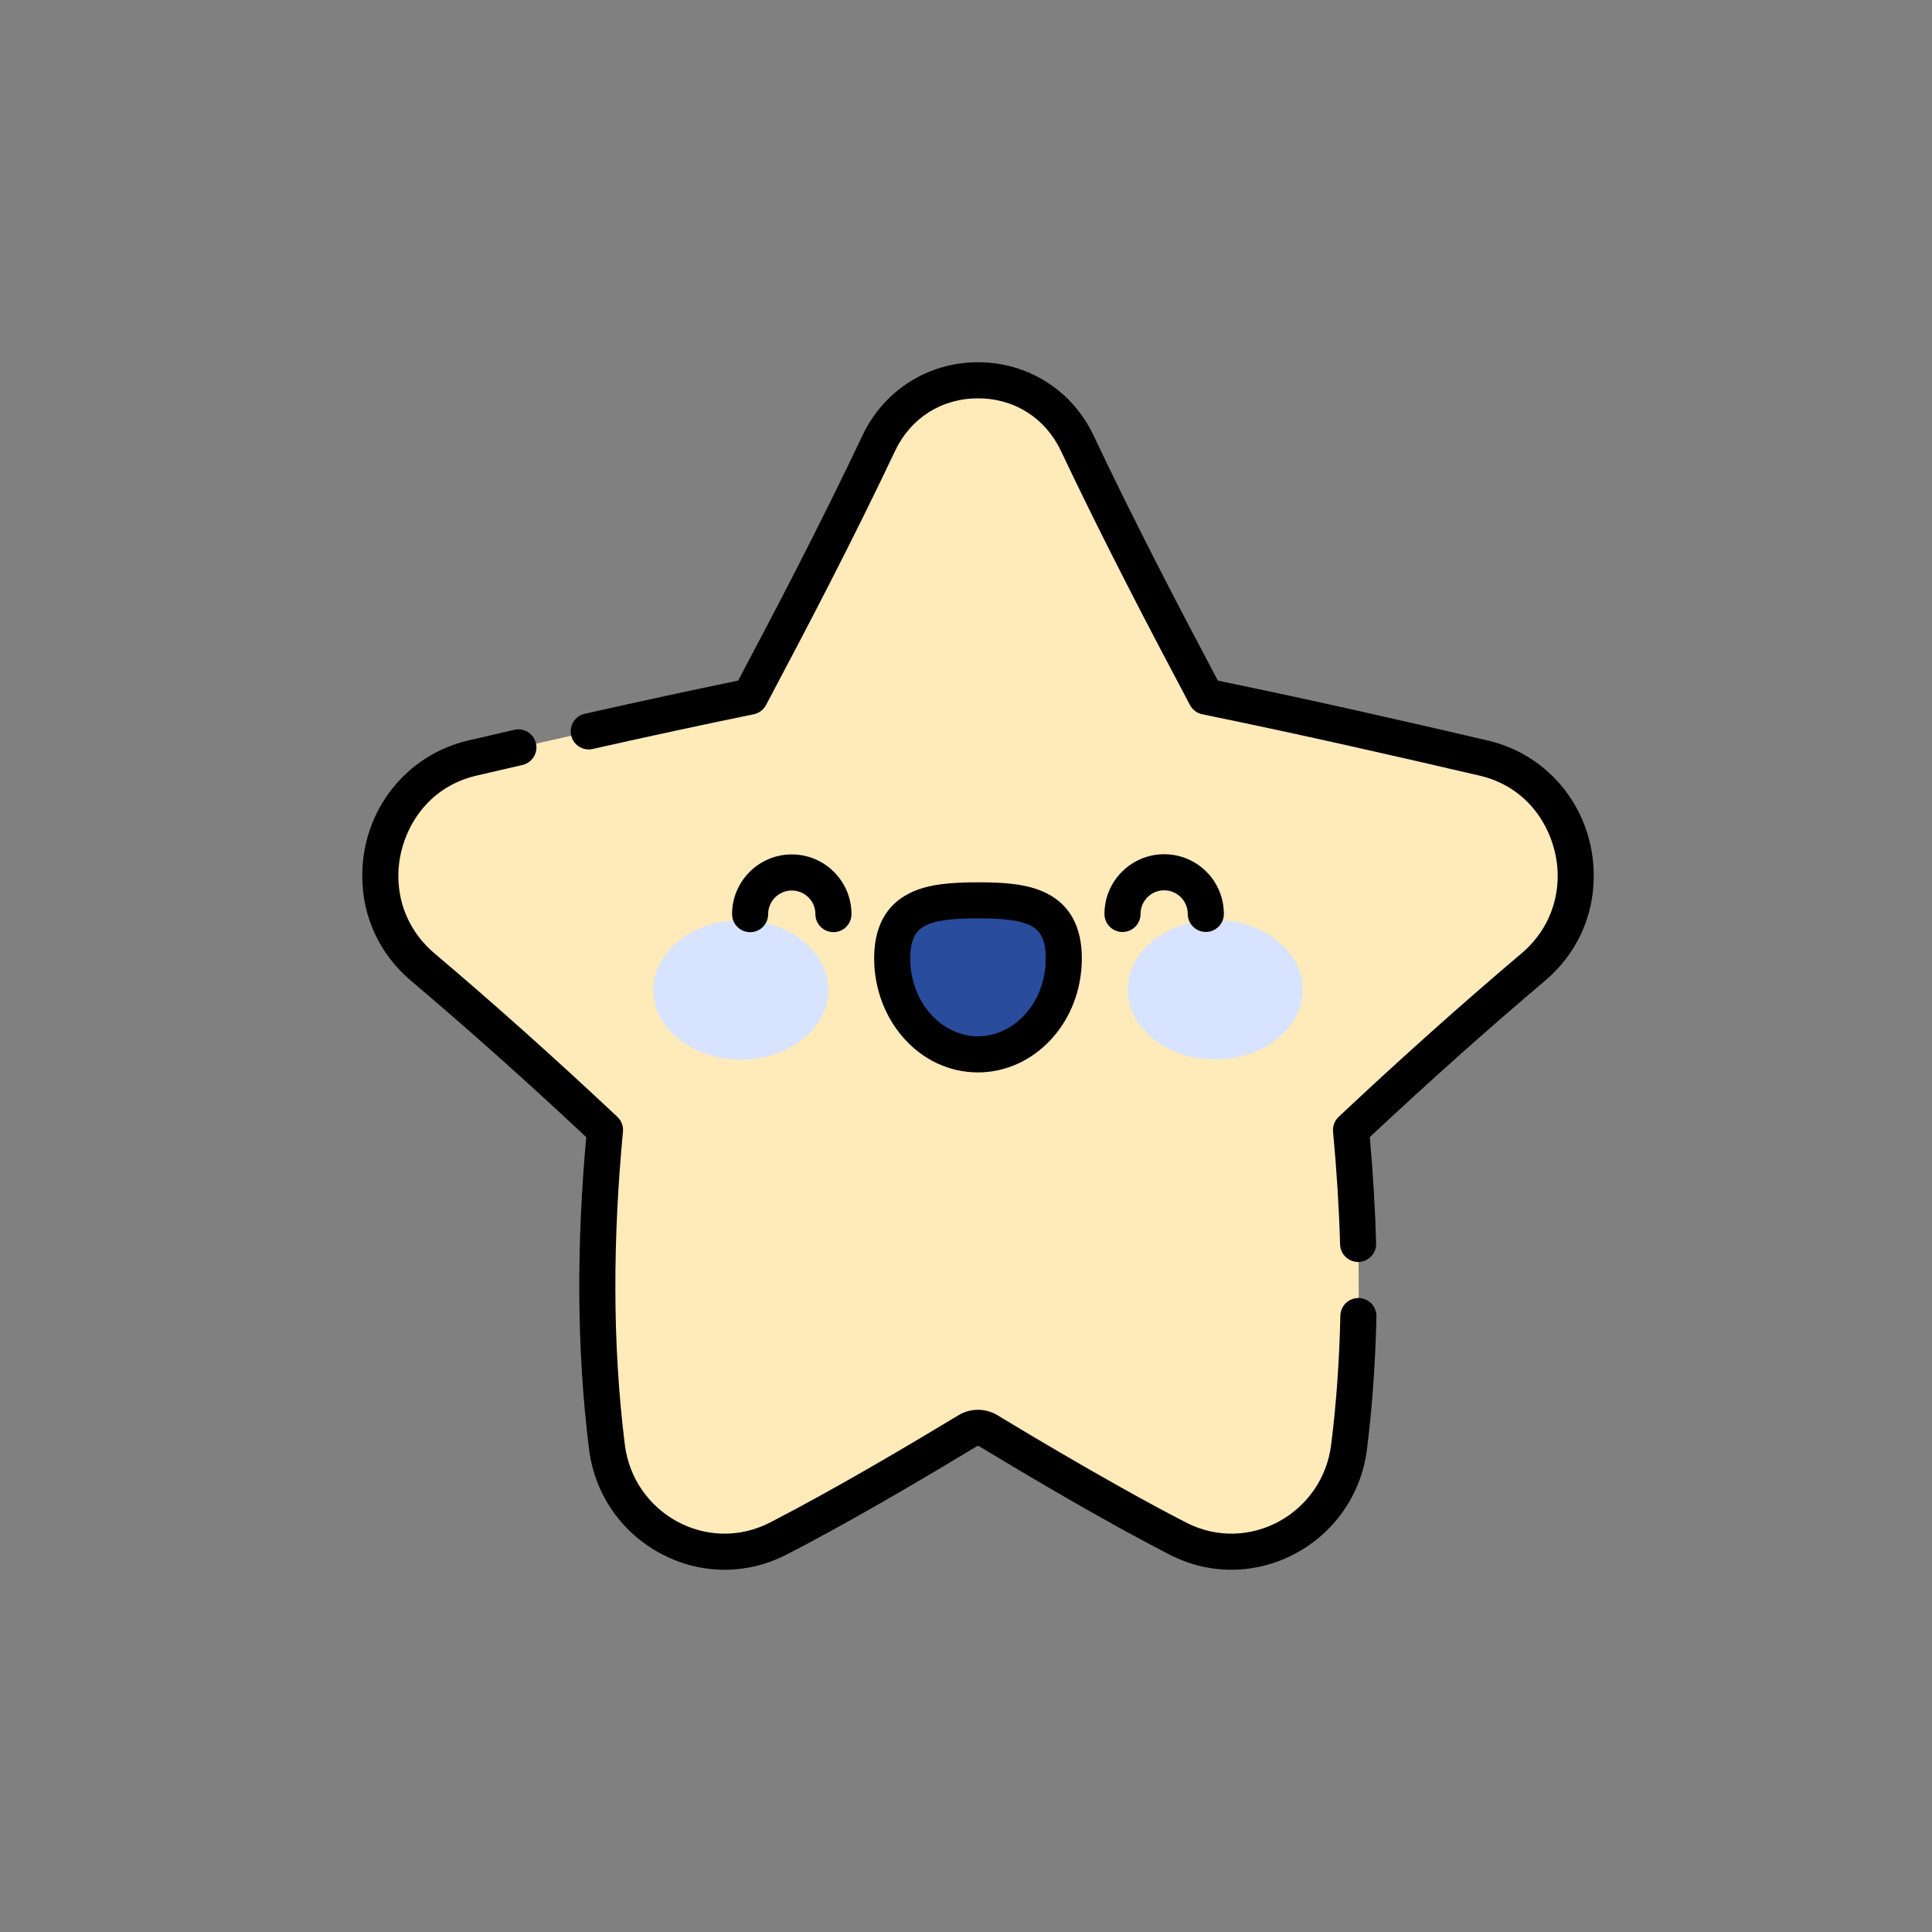
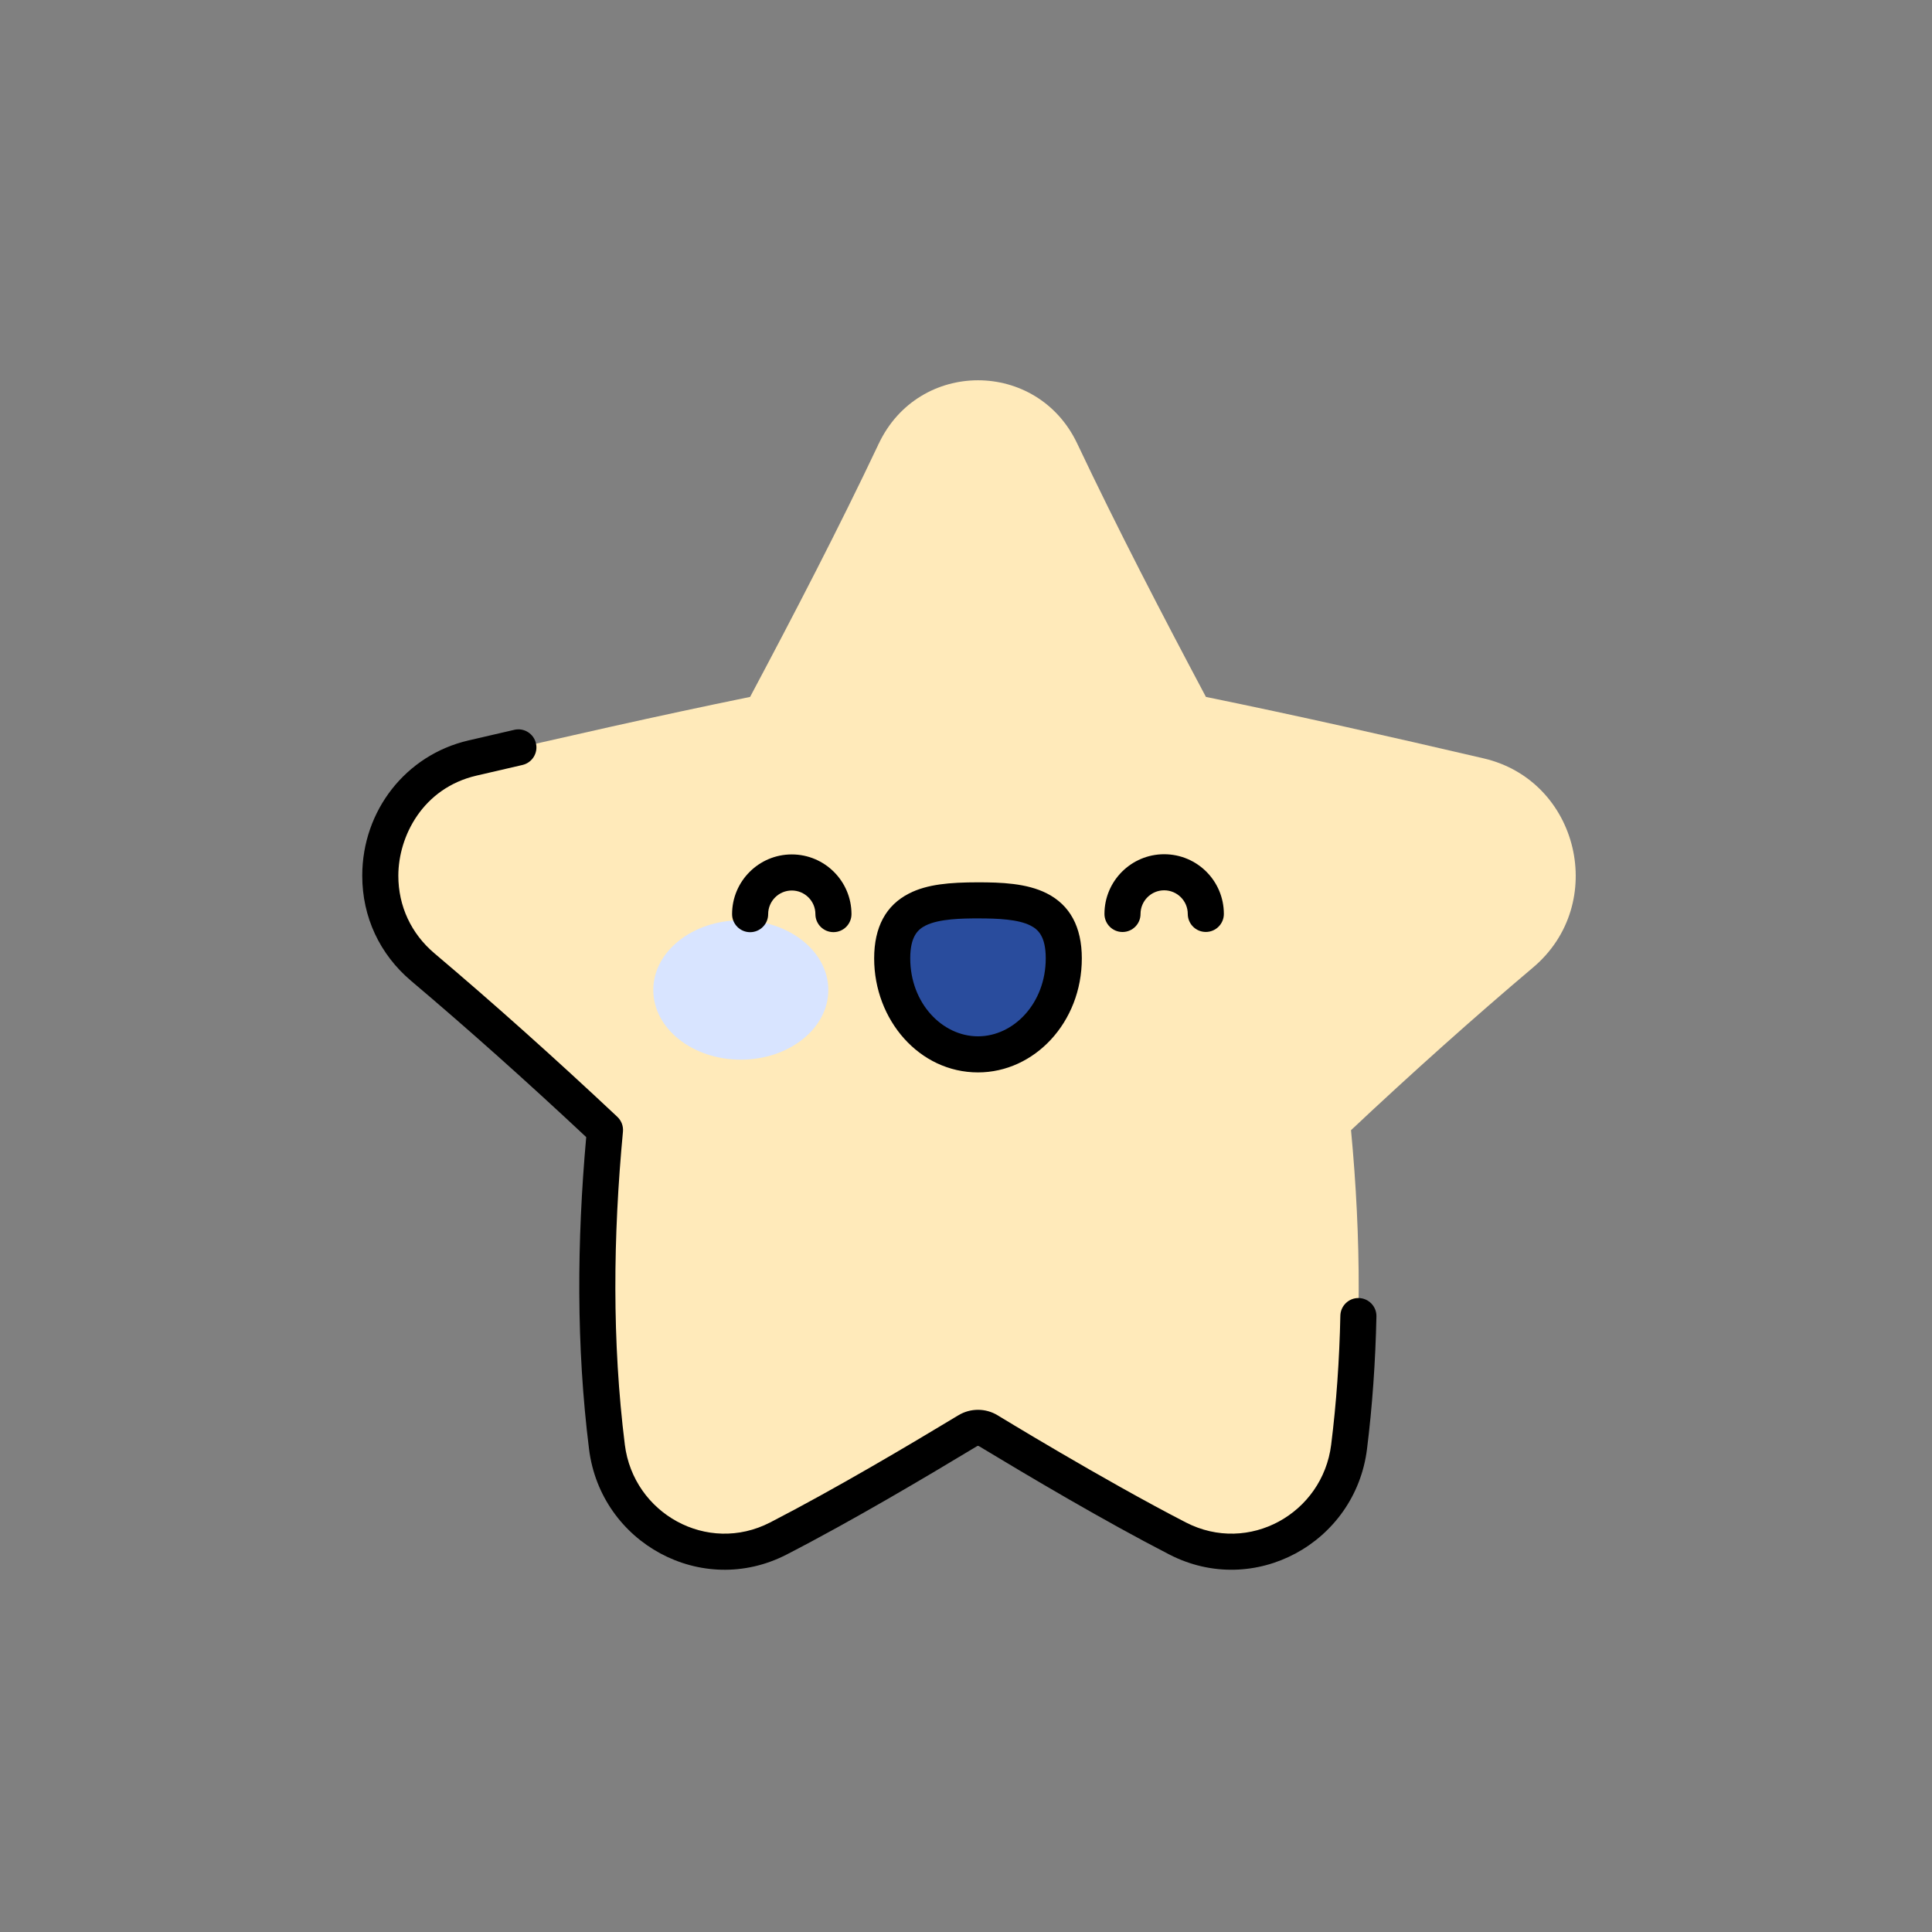
<svg xmlns="http://www.w3.org/2000/svg" width="80px" height="80px" viewBox="0 0 80 80" version="1.1">
  <rect x="0" y="0" width="80" height="80" fill="#808080" stroke="none" />
  <title>Artboard</title>
  <g id="Artboard" stroke="none" stroke-width="1" fill="none" fill-rule="evenodd">
    <g id="Group" transform="translate(15, 15)" fill-rule="nonzero">
      <g transform="translate(0.747, 0.747)" fill="#FFEABA" id="Path">
        <path d="M45.688,15.656 C41.823,14.756 37.986,13.887 34.188,13.111 C32.354,9.66 30.524,6.139 28.859,2.621 C27.204,-0.874 22.297,-0.874 20.642,2.621 L17.915,12.84 L17.915,42.104 L40.116,44.168 C40.646,39.923 40.62,35.542 40.196,31.05 C42.74,28.66 45.291,26.379 47.738,24.311 C50.85,21.681 49.639,16.575 45.688,15.656 Z" />
        <path d="M20.642,2.621 C18.977,6.139 17.147,9.66 15.313,13.111 C11.514,13.887 7.677,14.756 3.812,15.656 C-0.138,16.575 -1.35,21.681 1.762,24.311 C4.21,26.379 6.76,28.66 9.305,31.05 C8.881,35.542 8.854,39.923 9.385,44.168 C9.812,47.582 13.458,49.517 16.486,47.958 C18.958,46.685 21.743,45.06 24.75,43.241 C27.758,45.06 30.543,46.685 33.015,47.958 C36.042,49.517 39.689,47.582 40.116,44.168 C26.539,34.909 19.076,18.988 20.642,2.621 L20.642,2.621 Z" />
      </g>
      <g transform="translate(12.051, 22.282)" id="Path">
        <path d="M7.248,3.71 C7.249,5.303 5.627,6.596 3.625,6.597 C1.624,6.598 0.001,5.307 0,3.713 C-0.001,2.119 1.621,0.826 3.623,0.825 C5.624,0.824 7.247,2.116 7.248,3.71 L7.248,3.71 Z" fill="#D8E4FF" />
-         <path d="M19.644,3.703 C19.644,5.297 21.267,6.589 23.269,6.588 C25.271,6.587 26.892,5.294 26.892,3.7 C26.891,2.106 25.268,0.815 23.266,0.816 C21.265,0.817 19.643,2.109 19.644,3.703 Z" fill="#D8E4FF" />
        <path d="M16.998,2.4 C16.997,0.204 15.406,-0.001 13.444,0 C11.482,0.001 9.892,0.208 9.893,2.404 C9.894,4.599 11.485,6.378 13.447,6.377 C15.409,6.376 16.999,4.595 16.998,2.4 Z" fill="#294C9D" />
      </g>
      <g fill="#000000">
        <path d="M41.264,38.749 C40.852,38.74 40.51,39.068 40.501,39.48 C40.463,41.313 40.335,43.11 40.121,44.821 C39.765,47.671 36.708,49.382 34.104,48.041 C30.655,46.264 26.253,43.57 26.307,43.603 C25.809,43.302 25.185,43.302 24.686,43.603 C22.63,44.844 19.583,46.653 16.891,48.041 C14.286,49.383 11.229,47.67 10.873,44.821 C10.34,40.553 10.386,36.194 10.795,31.86 C10.817,31.63 10.731,31.404 10.563,31.246 C7.984,28.822 5.437,26.545 2.992,24.478 C2.026,23.662 1.494,22.52 1.494,21.263 C1.494,19.629 2.506,17.634 4.729,17.117 C5.364,16.969 5.999,16.822 6.633,16.676 C7.035,16.583 7.286,16.182 7.193,15.781 C7.1,15.379 6.7,15.127 6.298,15.22 C5.662,15.367 5.026,15.514 4.39,15.662 C1.805,16.264 0,18.567 0,21.263 C0,22.967 0.72,24.514 2.027,25.619 C4.368,27.598 6.805,29.772 9.274,32.085 C8.887,36.402 8.858,40.739 9.391,45.006 C9.876,48.887 14.052,51.184 17.575,49.369 C20.308,47.961 23.383,46.134 25.458,44.882 C25.482,44.868 25.512,44.868 25.536,44.882 L25.536,44.882 C27.612,46.134 30.687,47.961 33.42,49.369 C36.939,51.182 41.118,48.89 41.604,45.006 C41.824,43.244 41.955,41.395 41.995,39.511 C42.004,39.099 41.676,38.758 41.264,38.749 Z" id="Path" />
-         <path d="M46.605,15.662 C43.287,14.89 39.379,13.995 35.43,13.184 C33.824,10.157 31.977,6.615 30.281,3.031 C29.396,1.161 27.563,0 25.497,0 C23.431,0 21.598,1.161 20.714,3.03 C19.018,6.615 17.17,10.157 15.565,13.183 C13.624,13.582 11.542,14.032 9.215,14.556 C8.812,14.646 8.559,15.046 8.65,15.448 C8.728,15.796 9.036,16.032 9.378,16.032 C9.432,16.032 9.487,16.026 9.542,16.013 C11.999,15.461 14.179,14.991 16.209,14.577 C16.428,14.532 16.615,14.392 16.719,14.195 C18.371,11.086 20.297,7.405 22.064,3.67 C22.709,2.307 23.993,1.494 25.497,1.494 C27.002,1.494 28.286,2.307 28.93,3.67 C30.698,7.405 32.624,11.086 34.275,14.195 C34.38,14.392 34.567,14.532 34.786,14.577 C38.834,15.403 42.861,16.325 46.266,17.117 C48.488,17.635 49.501,19.629 49.501,21.263 C49.501,22.52 48.969,23.662 48.003,24.478 C45.558,26.545 43.01,28.822 40.431,31.246 C40.263,31.404 40.177,31.63 40.199,31.86 C40.35,33.459 40.448,35.03 40.49,36.529 C40.501,36.934 40.833,37.255 41.236,37.255 C41.243,37.255 41.25,37.255 41.257,37.255 C41.669,37.243 41.994,36.9 41.983,36.487 C41.943,35.07 41.855,33.591 41.72,32.085 C44.189,29.772 46.626,27.598 48.967,25.619 C50.274,24.514 50.994,22.967 50.994,21.263 C50.994,18.567 49.189,16.264 46.605,15.662 L46.605,15.662 Z" id="Path" />
        <path d="M25.497,29.406 L25.499,29.406 C27.832,29.405 29.797,27.338 29.796,24.682 C29.795,23.384 29.307,22.479 28.345,21.992 C27.513,21.57 26.443,21.535 25.495,21.535 C24.327,21.536 23.395,21.614 22.646,21.995 C21.684,22.483 21.197,23.389 21.197,24.686 C21.198,27.235 23.067,29.406 25.497,29.406 L25.497,29.406 Z M23.322,23.327 C23.888,23.039 24.866,23.029 25.51,23.029 C26.33,23.029 27.158,23.066 27.67,23.325 C27.982,23.483 28.302,23.768 28.302,24.682 C28.303,26.542 26.975,27.911 25.498,27.912 L25.497,27.912 C24.018,27.912 22.692,26.541 22.691,24.685 C22.691,23.771 23.01,23.485 23.322,23.327 Z" id="Shape" />
        <path d="M16.061,23.6 C16.474,23.599 16.808,23.265 16.808,22.852 C16.808,22.313 17.246,21.874 17.786,21.874 L17.786,21.874 C18.325,21.874 18.764,22.312 18.764,22.851 C18.764,23.264 19.099,23.598 19.511,23.598 L19.511,23.598 C19.924,23.598 20.258,23.263 20.258,22.851 C20.257,21.488 19.149,20.38 17.786,20.38 L17.785,20.38 C16.422,20.38 15.313,21.49 15.314,22.853 C15.314,23.265 15.649,23.6 16.061,23.6 L16.061,23.6 L16.061,23.6 Z" id="Path" />
        <path d="M31.481,23.592 C31.893,23.592 32.228,23.257 32.227,22.845 C32.227,22.305 32.666,21.866 33.205,21.866 L33.205,21.866 C33.744,21.866 34.183,22.305 34.183,22.844 C34.184,23.256 34.518,23.59 34.93,23.59 L34.931,23.59 C35.343,23.59 35.678,23.255 35.677,22.843 C35.677,21.478 34.572,20.372 33.205,20.372 L33.204,20.372 C31.841,20.373 30.733,21.482 30.733,22.845 C30.734,23.258 31.068,23.592 31.48,23.592 L31.481,23.592 Z" id="Path" />
      </g>
    </g>
  </g>
</svg>